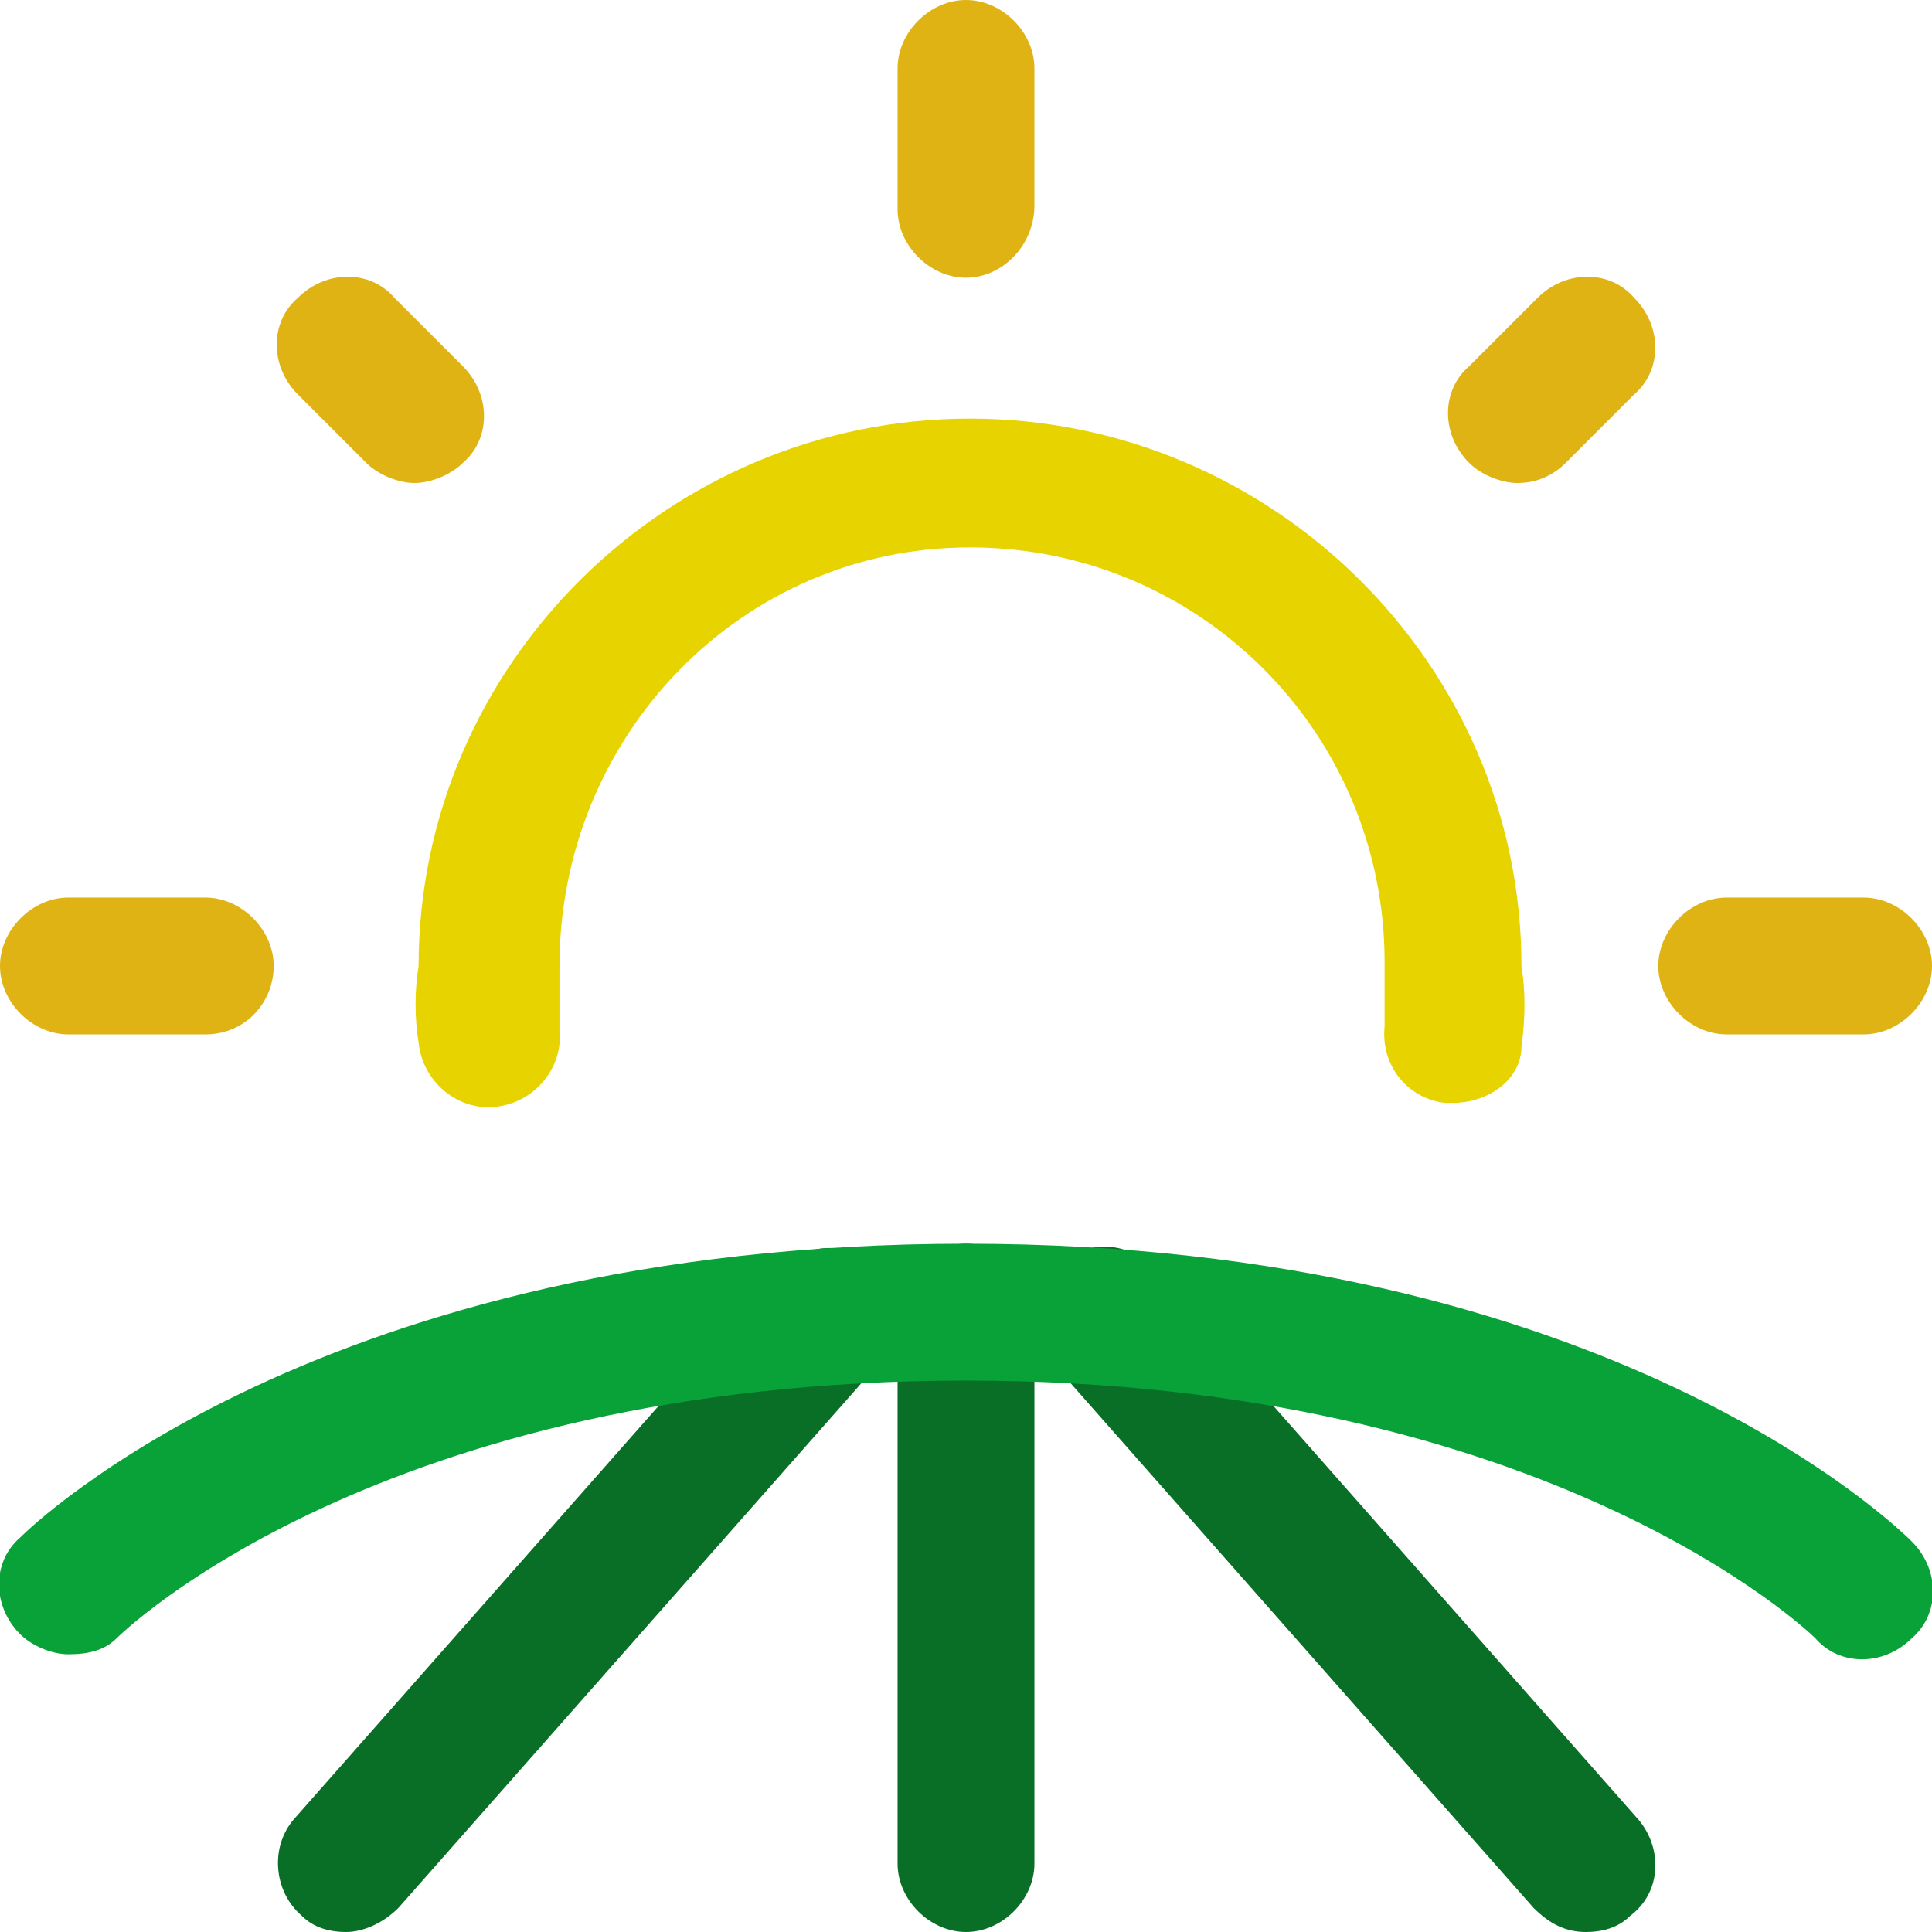
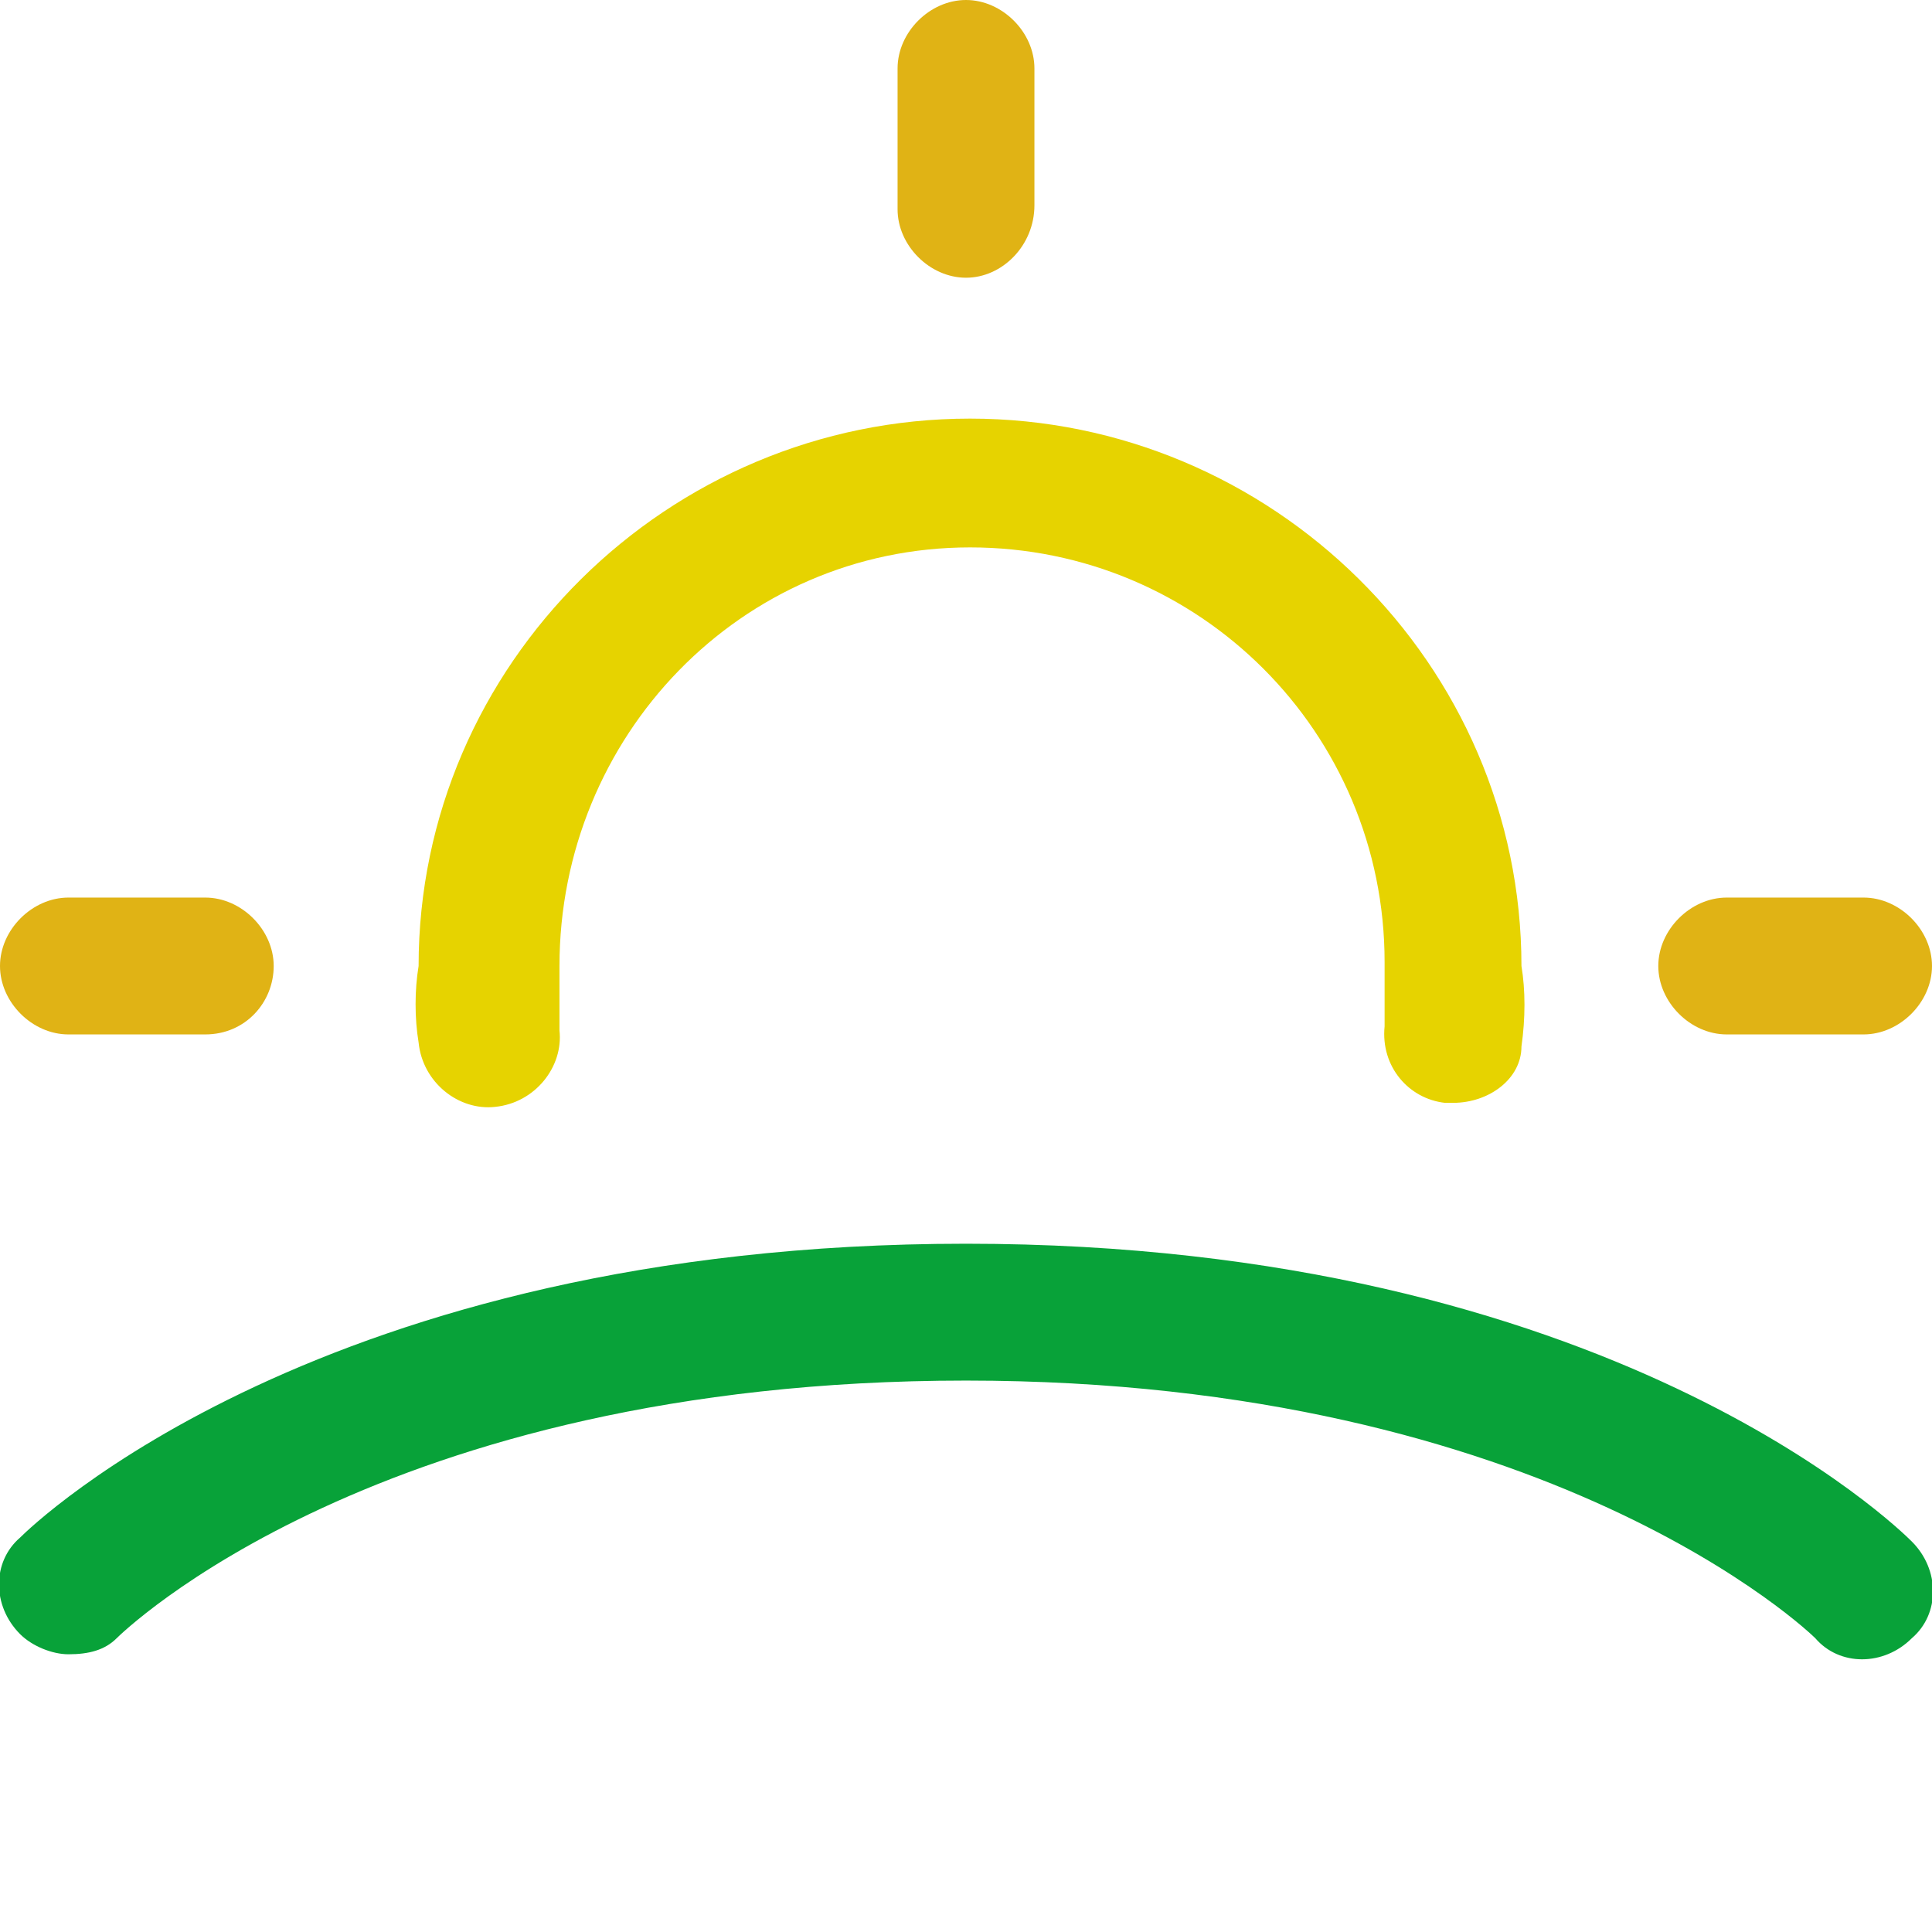
<svg xmlns="http://www.w3.org/2000/svg" version="1.1" id="Layer_1" x="0px" y="0px" viewBox="0 0 48 48" style="enable-background:new 0 0 48 48;" xml:space="preserve">
  <style type="text/css">
	.st0{fill:#0A6F26;}
	.st1{fill:#08A239;}
	.st2{fill:#E6D300;}
	.st3{fill:#E0B315;}
</style>
  <g>
-     <path class="st0" d="M24,48c-0.9,0-1.7-0.8-1.7-1.7V32.6c0-0.9,0.8-1.7,1.7-1.7s1.7,0.8,1.7,1.7v13.7C25.7,47.2,24.9,48,24,48z" />
-   </g>
+     </g>
  <g>
-     <path class="st0" d="M8.6,48c-0.4,0-0.8-0.1-1.1-0.4c-0.7-0.6-0.8-1.7-0.2-2.4l12-13.6c0.6-0.7,1.7-0.8,2.4-0.2   c0.7,0.6,0.8,1.7,0.2,2.4l-12,13.6C9.5,47.8,9,48,8.6,48z" />
-   </g>
+     </g>
  <g>
-     <path class="st0" d="M39.4,48c-0.5,0-0.9-0.2-1.3-0.6l-12-13.6c-0.6-0.7-0.6-1.8,0.2-2.4c0.7-0.6,1.8-0.6,2.4,0.2l12,13.6   c0.6,0.7,0.6,1.8-0.2,2.4C40.2,47.9,39.8,48,39.4,48z" />
-   </g>
+     </g>
  <g>
    <path class="st1" d="M1.7,41.1c-0.4,0-0.9-0.2-1.2-0.5c-0.7-0.7-0.7-1.8,0-2.4C0.8,37.9,8,30.9,24,30.9c16,0,23.2,7.1,23.5,7.4   c0.7,0.7,0.7,1.8,0,2.4c-0.7,0.7-1.8,0.7-2.4,0c-0.1-0.1-6.6-6.4-21.1-6.4c-14.6,0-21,6.3-21.1,6.4C2.6,41,2.2,41.1,1.7,41.1z" />
  </g>
  <g>
    <path class="st2" d="M36.1,27.4c-0.1,0-0.1,0-0.2,0c-0.9-0.1-1.6-0.9-1.5-1.9c0-0.5,0-0.9,0-1.4c0-0.1,0-0.1,0-0.2   c0-5.7-4.6-10.3-10.3-10.3S13.9,18.3,13.9,24c0,0.1,0,0.1,0,0.2c0,0.5,0,0.9,0,1.4c0.1,0.9-0.6,1.8-1.6,1.9   c-0.9,0.1-1.8-0.6-1.9-1.6c-0.1-0.6-0.1-1.3,0-1.9c0-7.5,6.2-13.6,13.7-13.6c7.5,0,13.7,6.1,13.7,13.6c0.1,0.6,0.1,1.3,0,2   C37.8,26.8,37,27.4,36.1,27.4z" />
  </g>
  <g>
    <path class="st3" d="M5.1,25.7H1.7C0.8,25.7,0,24.9,0,24s0.8-1.7,1.7-1.7h3.4c0.9,0,1.7,0.8,1.7,1.7S6.1,25.7,5.1,25.7z" />
  </g>
  <g>
-     <path class="st3" d="M10.3,12c-0.4,0-0.9-0.2-1.2-0.5L7.4,9.8C6.7,9.1,6.7,8,7.4,7.4c0.7-0.7,1.8-0.7,2.4,0l1.7,1.7   c0.7,0.7,0.7,1.8,0,2.4C11.2,11.8,10.7,12,10.3,12z" />
-   </g>
+     </g>
  <g>
    <path class="st3" d="M24,6.9c-0.9,0-1.7-0.8-1.7-1.7V1.7C22.3,0.8,23.1,0,24,0s1.7,0.8,1.7,1.7v3.4C25.7,6.1,24.9,6.9,24,6.9z" />
  </g>
  <g>
-     <path class="st3" d="M37.7,12c-0.4,0-0.9-0.2-1.2-0.5c-0.7-0.7-0.7-1.8,0-2.4l1.7-1.7c0.7-0.7,1.8-0.7,2.4,0c0.7,0.7,0.7,1.8,0,2.4   l-1.7,1.7C38.6,11.8,38.2,12,37.7,12z" />
-   </g>
+     </g>
  <g>
    <path class="st3" d="M46.3,25.7h-3.4c-0.9,0-1.7-0.8-1.7-1.7s0.8-1.7,1.7-1.7h3.4c0.9,0,1.7,0.8,1.7,1.7S47.2,25.7,46.3,25.7z" />
  </g>
</svg>